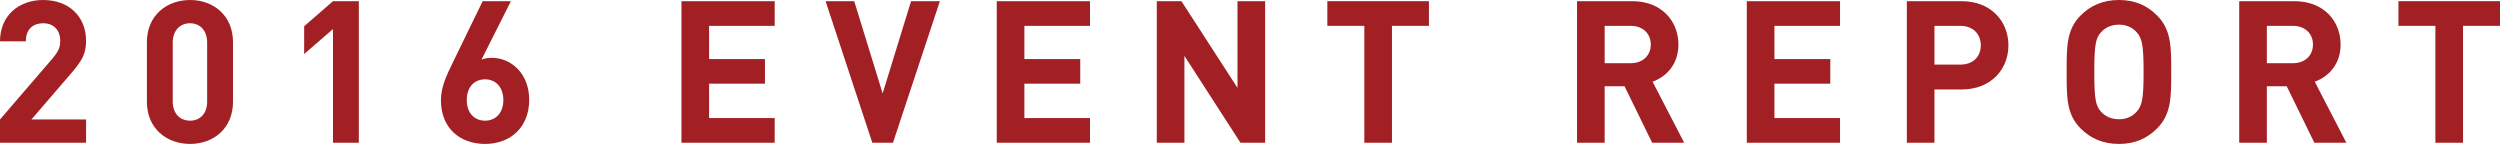
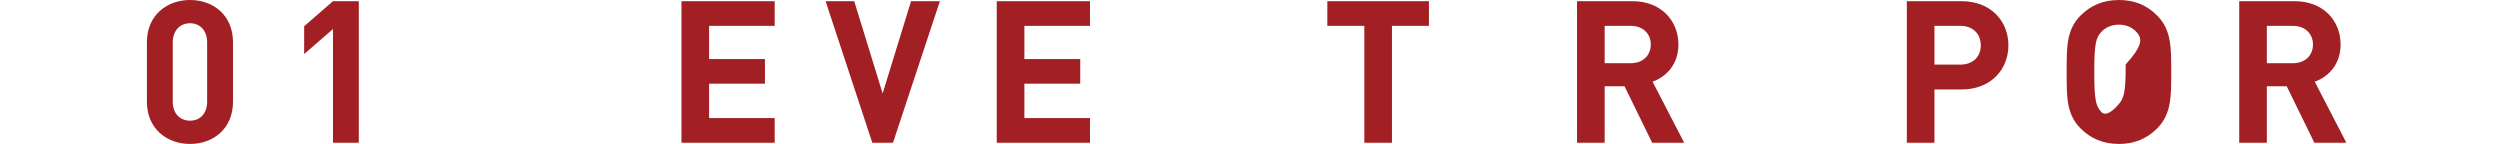
<svg xmlns="http://www.w3.org/2000/svg" version="1.1" x="0px" y="0px" width="754.55px" height="43.44px" viewBox="0 0 754.55 43.44" style="enable-background:new 0 0 754.55 43.44;" xml:space="preserve">
  <style type="text/css">
	.st0{fill:#A21F24;}
</style>
  <defs>
</defs>
  <g>
-     <path class="st0" d="M0,43.08v-7.02l15.96-18.54c1.56-1.86,2.22-3.18,2.22-5.16c0-3.18-1.86-5.34-5.16-5.34   c-2.58,0-5.22,1.32-5.22,5.46H0C0,4.68,5.7,0,13.02,0c7.56,0,12.96,4.74,12.96,12.42c0,4.14-1.62,6.36-4.56,9.78L9.48,36.06h16.5   v7.02H0z" />
    <path class="st0" d="M57.36,43.44c-6.96,0-13.02-4.56-13.02-12.72v-18C44.34,4.56,50.4,0,57.36,0s12.96,4.56,12.96,12.72v18   C70.32,38.88,64.32,43.44,57.36,43.44z M62.52,12.84c0-3.6-2.1-5.82-5.16-5.82s-5.22,2.22-5.22,5.82v17.82   c0,3.6,2.16,5.76,5.22,5.76s5.16-2.16,5.16-5.76V12.84z" />
    <path class="st0" d="M100.5,43.08V8.76l-8.7,7.56v-8.4l8.7-7.56h7.8v42.72H100.5z" />
-     <path class="st0" d="M146.4,43.44c-7.56,0-13.32-4.74-13.32-13.2c0-3.9,1.68-7.5,3.6-11.4l9-18.48h8.52L145.32,18   c1.02-0.42,2.16-0.54,3.18-0.54c5.76,0,11.22,4.74,11.22,12.66C159.72,38.52,153.96,43.44,146.4,43.44z M146.4,23.94   c-3.18,0-5.52,2.28-5.52,6.24s2.34,6.24,5.52,6.24c3.18,0,5.52-2.28,5.52-6.24C151.92,26.4,149.7,23.94,146.4,23.94z" />
    <path class="st0" d="M205.68,43.08V0.36h28.14V7.8h-19.8v10.02h16.86v7.44h-16.86v10.38h19.8v7.44H205.68z" />
    <path class="st0" d="M269.52,43.08h-6.24l-14.1-42.72h8.64l8.58,27.84l8.58-27.84h8.7L269.52,43.08z" />
    <path class="st0" d="M300.84,43.08V0.36h28.14V7.8h-19.8v10.02h16.86v7.44h-16.86v10.38h19.8v7.44H300.84z" />
-     <path class="st0" d="M374.4,43.08l-16.92-26.22v26.22h-8.34V0.36h7.44l16.92,26.16V0.36h8.34v42.72H374.4z" />
    <path class="st0" d="M420.12,7.8v35.28h-8.34V7.8h-11.16V0.36h30.66V7.8H420.12z" />
    <path class="st0" d="M498.66,43.08l-8.34-17.04h-6v17.04h-8.34V0.36h16.74c8.7,0,13.86,5.94,13.86,13.08c0,6-3.66,9.72-7.8,11.22   l9.54,18.42H498.66z M492.18,7.8h-7.86v11.28h7.86c3.66,0,6.06-2.34,6.06-5.64S495.84,7.8,492.18,7.8z" />
-     <path class="st0" d="M527.22,43.08V0.36h28.14V7.8h-19.8v10.02h16.86v7.44h-16.86v10.38h19.8v7.44H527.22z" />
    <path class="st0" d="M592.08,27h-8.22v16.08h-8.34V0.36h16.56c8.82,0,14.1,6.06,14.1,13.32S600.9,27,592.08,27z M591.66,7.8h-7.8   v11.7h7.8c3.78,0,6.18-2.34,6.18-5.82C597.84,10.2,595.44,7.8,591.66,7.8z" />
-     <path class="st0" d="M651.06,38.76c-3,3-6.66,4.68-11.52,4.68c-4.86,0-8.58-1.68-11.58-4.68c-4.32-4.32-4.2-9.66-4.2-17.04   c0-7.38-0.12-12.72,4.2-17.04c3-3,6.72-4.68,11.58-4.68c4.86,0,8.52,1.68,11.52,4.68c4.32,4.32,4.26,9.66,4.26,17.04   C655.32,29.1,655.38,34.44,651.06,38.76z M644.88,9.72c-1.2-1.38-3.06-2.28-5.34-2.28s-4.2,0.9-5.4,2.28   c-1.62,1.8-2.04,3.78-2.04,12c0,8.22,0.42,10.2,2.04,12c1.2,1.38,3.12,2.28,5.4,2.28s4.14-0.9,5.34-2.28c1.62-1.8,2.1-3.78,2.1-12   C646.98,13.5,646.5,11.52,644.88,9.72z" />
+     <path class="st0" d="M651.06,38.76c-3,3-6.66,4.68-11.52,4.68c-4.86,0-8.58-1.68-11.58-4.68c-4.32-4.32-4.2-9.66-4.2-17.04   c0-7.38-0.12-12.72,4.2-17.04c3-3,6.72-4.68,11.58-4.68c4.86,0,8.52,1.68,11.52,4.68c4.32,4.32,4.26,9.66,4.26,17.04   C655.32,29.1,655.38,34.44,651.06,38.76z M644.88,9.72c-1.2-1.38-3.06-2.28-5.34-2.28s-4.2,0.9-5.4,2.28   c-1.62,1.8-2.04,3.78-2.04,12c0,8.22,0.42,10.2,2.04,12s4.14-0.9,5.34-2.28c1.62-1.8,2.1-3.78,2.1-12   C646.98,13.5,646.5,11.52,644.88,9.72z" />
    <path class="st0" d="M698.52,43.08l-8.34-17.04h-6v17.04h-8.34V0.36h16.74c8.7,0,13.86,5.94,13.86,13.08c0,6-3.66,9.72-7.8,11.22   l9.54,18.42H698.52z M692.04,7.8h-7.86v11.28h7.86c3.66,0,6.06-2.34,6.06-5.64S695.7,7.8,692.04,7.8z" />
-     <path class="st0" d="M743.39,7.8v35.28h-8.34V7.8H723.9V0.36h30.66V7.8H743.39z" />
  </g>
</svg>